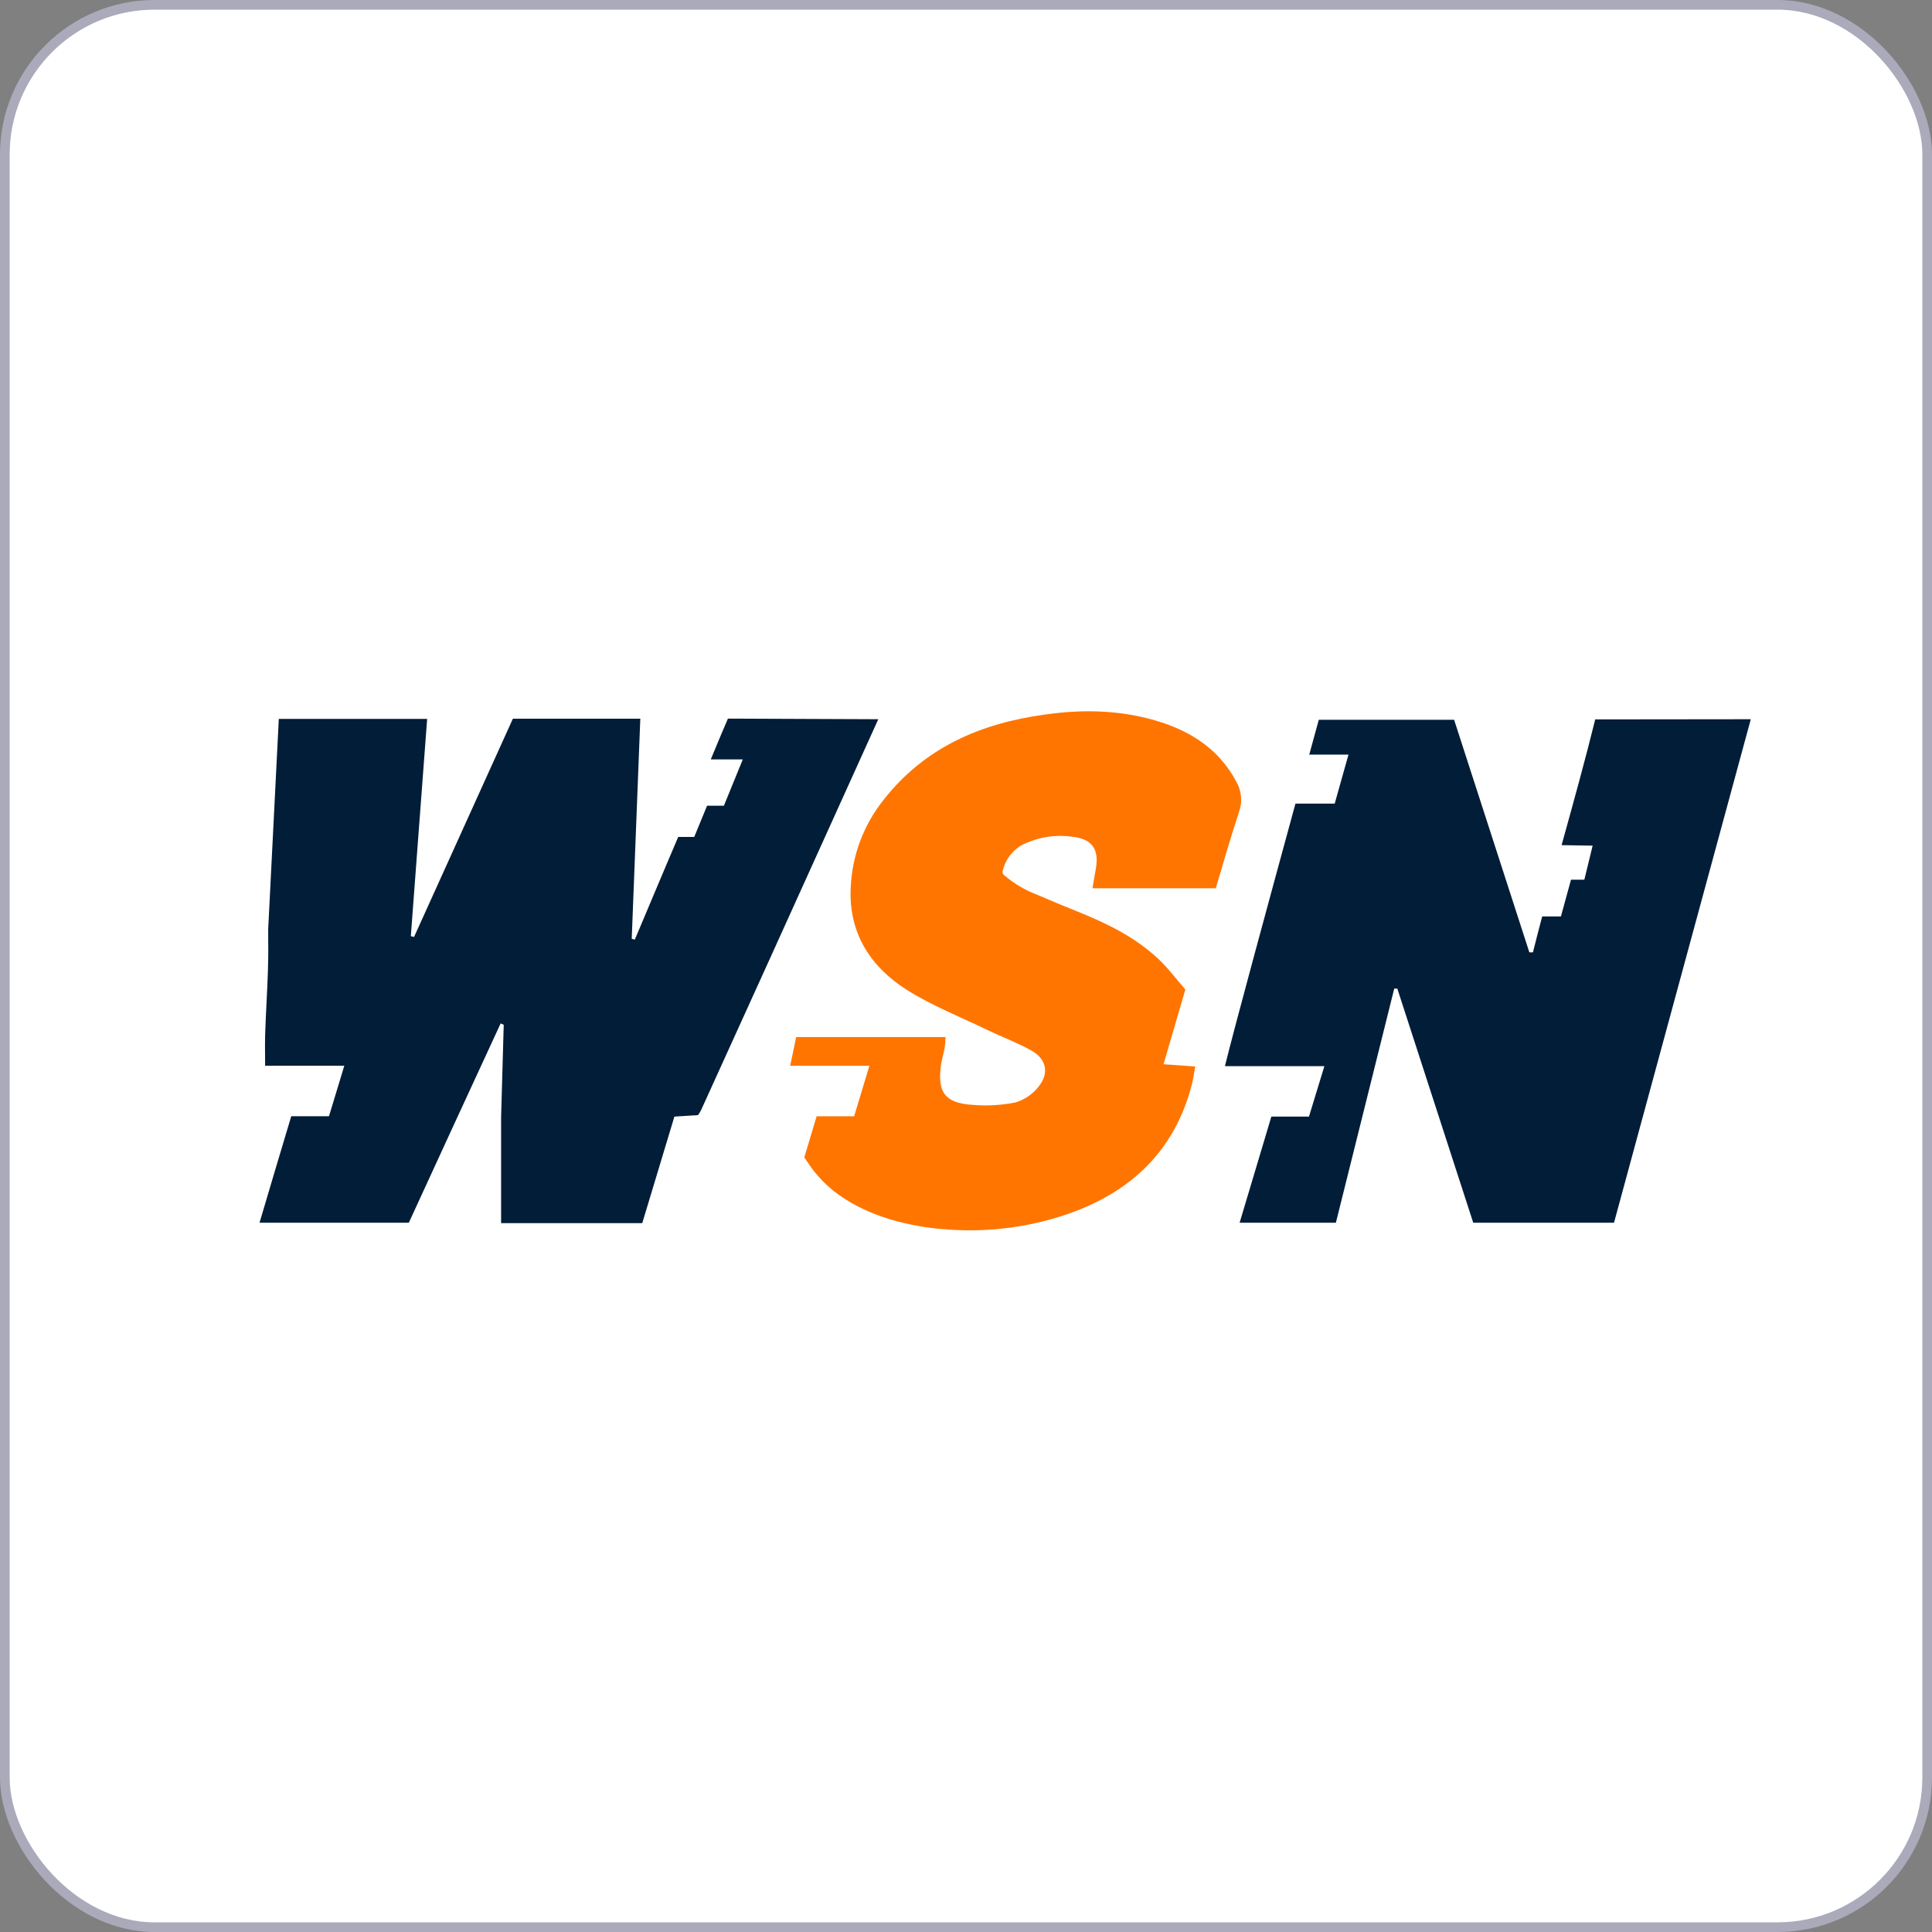
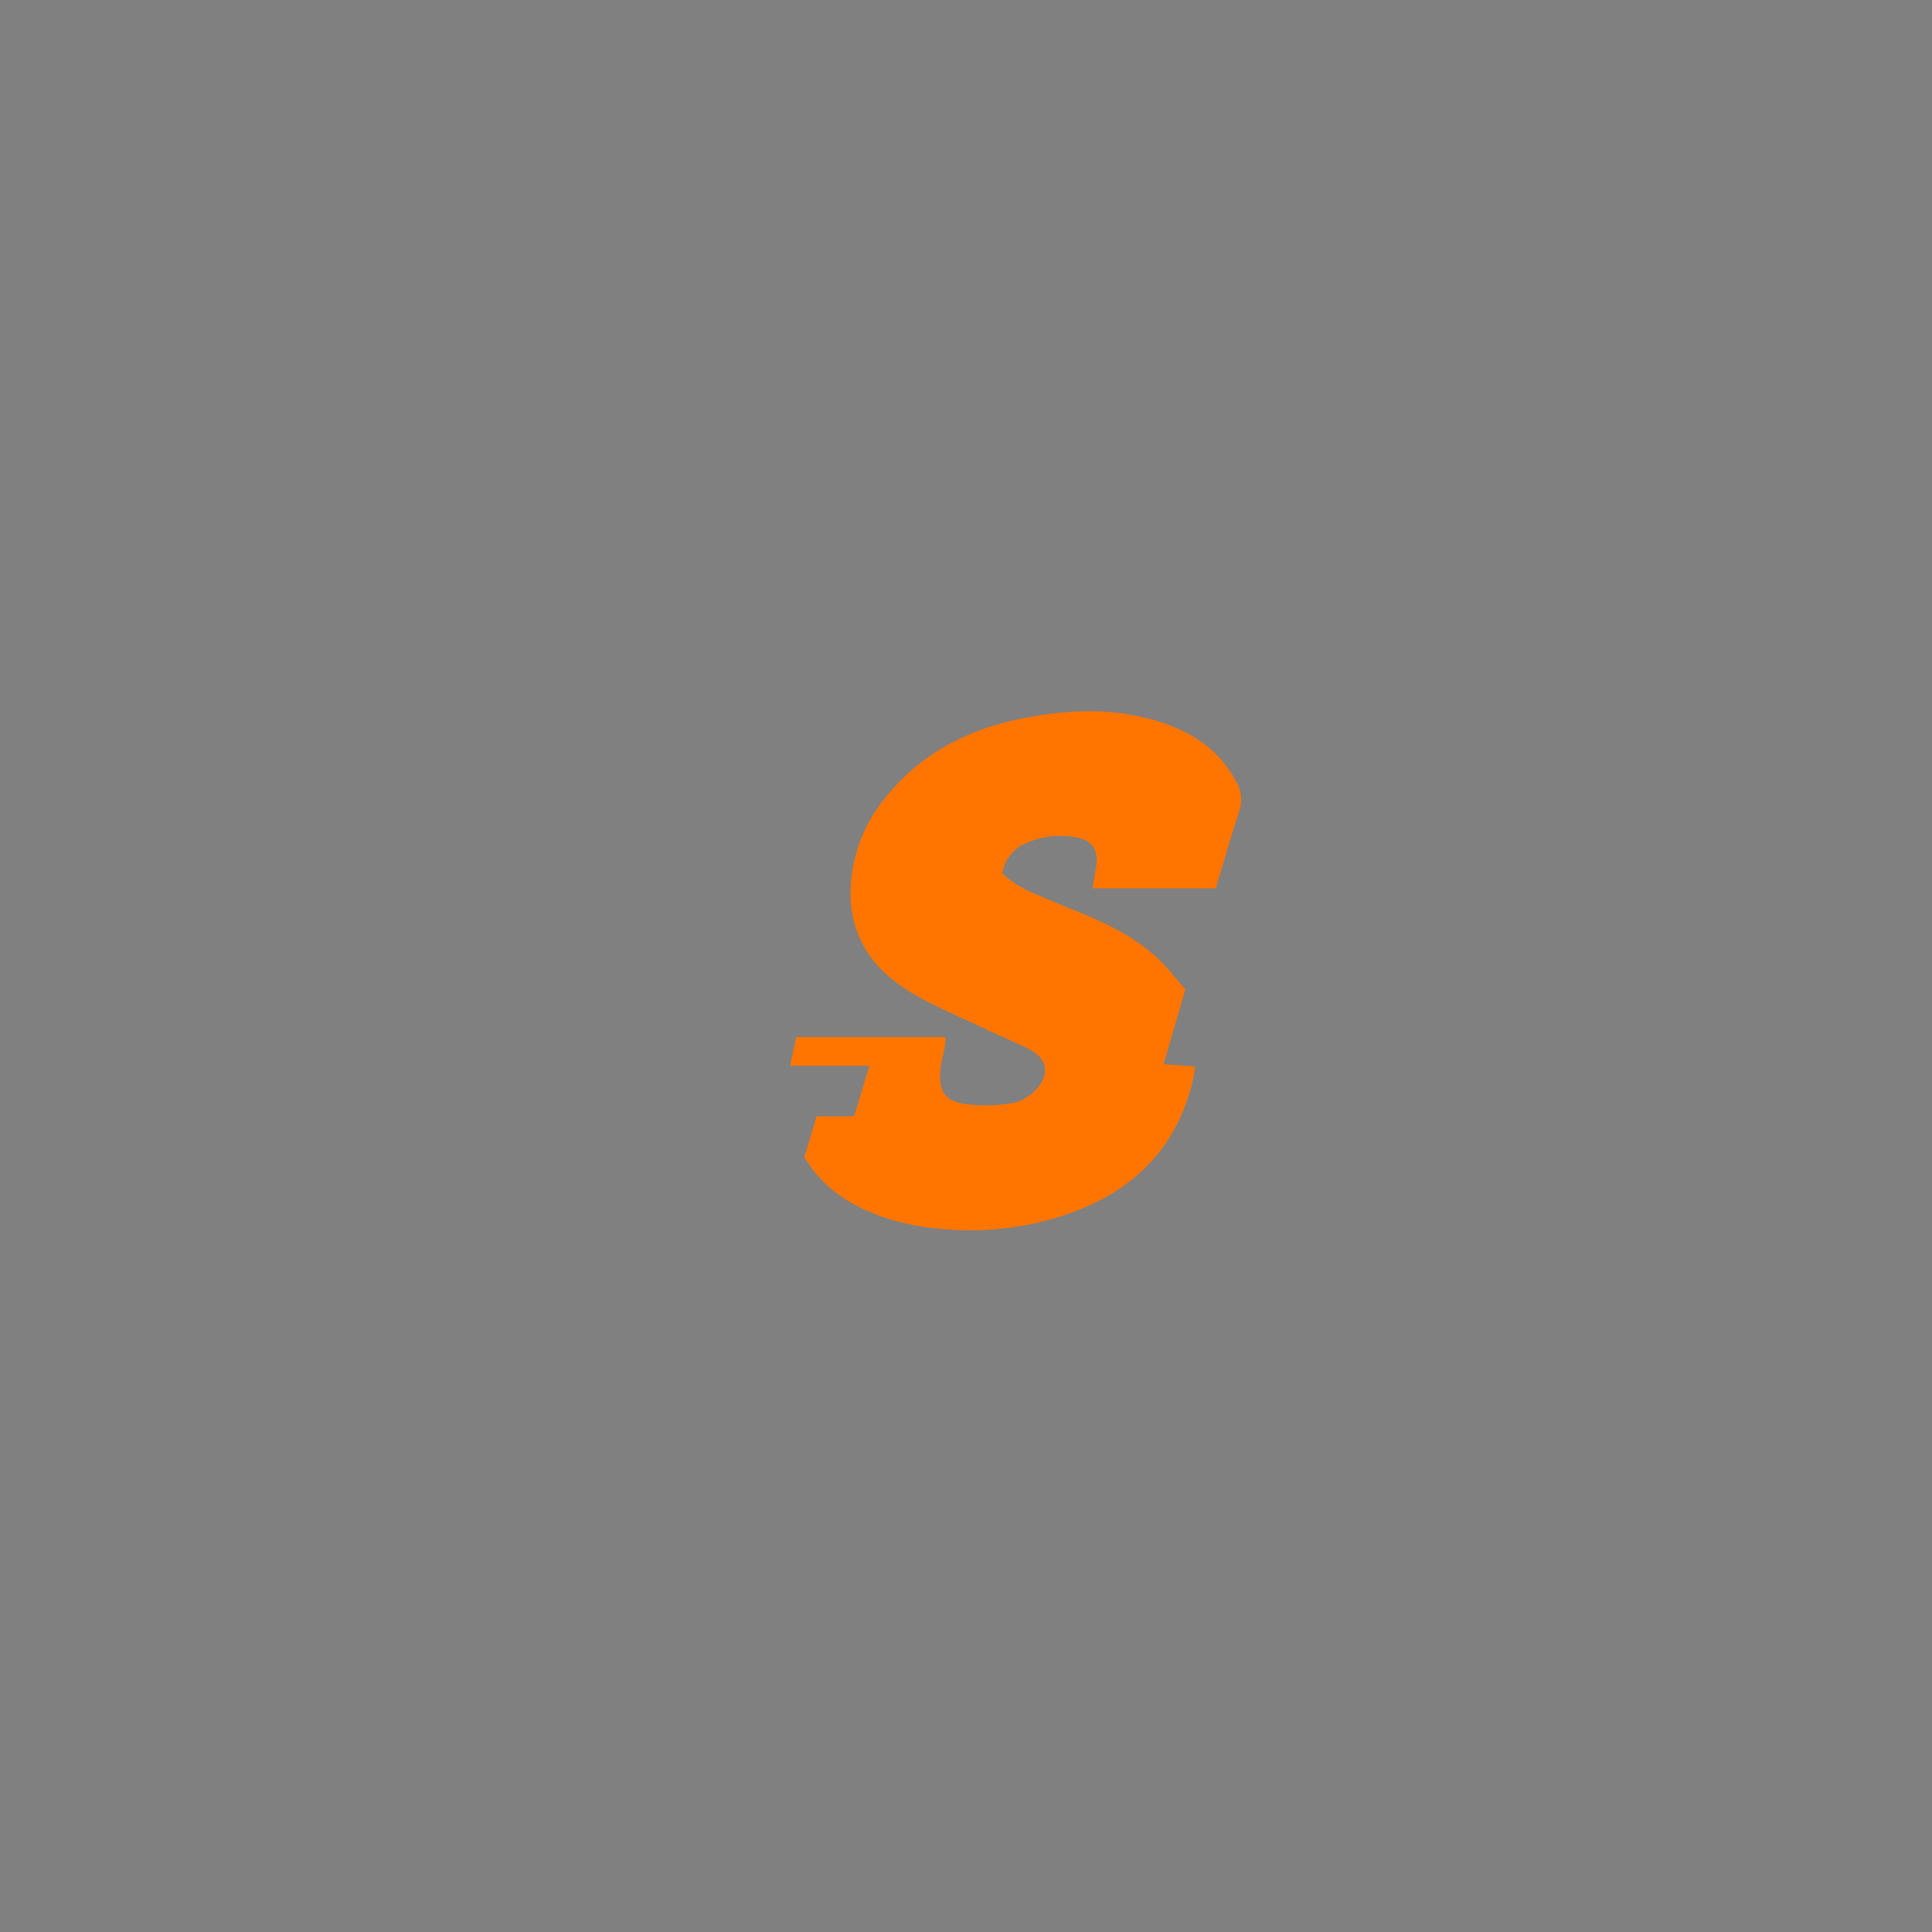
<svg xmlns="http://www.w3.org/2000/svg" width="200" height="200" viewBox="0 0 200 200" fill="none">
  <rect x="0" y="0" width="200" height="200" fill="#808080" stroke="none" />
-   <rect x="0.5" y="0.5" width="199" height="199" rx="15.5" fill="white" stroke="#AAAABA" />
-   <path fill-rule="evenodd" clip-rule="evenodd" d="M87.392 82.25C88.699 79.361 89.901 76.705 90.92 74.454L75.355 74.391C74.84 75.572 74.349 76.757 73.862 77.933C73.767 78.161 73.673 78.389 73.579 78.616H76.893L74.937 83.409H73.196L71.867 86.642H70.207C69.139 89.142 68.089 91.636 67.037 94.133C66.597 95.177 66.157 96.222 65.715 97.269L65.396 97.187C65.56 93.16 65.714 89.129 65.869 85.079C66.004 81.536 66.141 77.98 66.284 74.402H53.092C49.684 81.927 46.273 89.459 42.861 96.996L42.53 96.909C42.788 93.519 43.04 90.128 43.293 86.73C43.597 82.641 43.902 78.54 44.219 74.42H28.862L27.765 96.148V97.425C27.803 99.532 27.698 101.647 27.593 103.766C27.537 104.903 27.48 106.042 27.446 107.181C27.427 107.824 27.433 108.476 27.439 109.176C27.443 109.545 27.446 109.926 27.446 110.327H35.641C35.269 111.565 34.924 112.7 34.578 113.835C34.405 114.402 34.232 114.97 34.056 115.55H30.151C29.042 119.247 27.974 122.822 26.866 126.577H42.321C45.486 119.682 48.654 112.805 51.827 105.945C51.848 105.953 51.869 105.962 51.891 105.971C51.972 106.003 52.059 106.038 52.146 106.084L51.874 115.643V126.617H66.487C67.613 122.899 68.722 119.224 69.813 115.591L72.267 115.434C72.383 115.26 72.49 115.079 72.587 114.894C76.36 106.627 82.586 92.869 87.392 82.25ZM167.082 126.577L181.242 74.454L165.137 74.472C164.097 78.683 162.938 82.862 161.786 87.018L161.655 87.489L164.87 87.542L164.011 91.064H162.63L161.586 94.872H159.647C159.316 96.108 158.997 97.356 158.69 98.586H158.318L150.53 74.512H136.52L135.533 78.117H139.596L138.168 83.189H134.105C131.587 92.422 127.814 106.252 126.804 110.367H137.1L135.504 115.591H131.61C131.007 117.628 130.405 119.632 129.8 121.646C129.312 123.275 128.821 124.911 128.325 126.577H138.29C139.36 122.294 140.42 118.039 141.476 113.798C142.429 109.97 143.379 106.154 144.331 102.341H144.651C147.282 110.447 149.901 118.525 152.509 126.577H167.082Z" fill="#021D38" />
  <path d="M97.125 127.198C93.266 126.797 89.354 125.683 86.261 123.263C85.53 122.666 84.864 121.993 84.276 121.255C83.939 120.831 83.649 120.367 83.26 119.816C83.672 118.44 84.085 117.053 84.537 115.556H88.42C88.942 113.815 89.435 112.178 89.998 110.332H81.798L82.419 107.355H97.88C97.872 107.714 97.845 108.073 97.799 108.429C97.688 109.056 97.491 109.677 97.404 110.309C97.032 113.089 97.833 114.18 100.636 114.372C102.138 114.504 103.651 114.42 105.128 114.122C106.085 113.831 106.927 113.249 107.537 112.457C108.634 111.081 108.32 109.619 106.782 108.76C105.355 107.953 103.794 107.384 102.308 106.664C99.47 105.295 96.504 104.134 93.84 102.451C90.074 100.054 87.834 96.543 88.066 91.871C88.21 88.548 89.412 85.358 91.496 82.765C95.773 77.333 101.571 74.866 108.199 73.967C112.261 73.386 116.324 73.497 120.305 74.802C123.59 75.894 126.294 77.745 127.966 80.891C128.245 81.36 128.416 81.886 128.468 82.43C128.521 82.973 128.452 83.522 128.268 84.036C127.403 86.636 126.666 89.259 125.859 91.952H113.091C113.219 91.227 113.323 90.577 113.439 89.933C113.805 87.919 113.045 86.834 111.019 86.624C109.19 86.358 107.323 86.677 105.686 87.536C104.759 88.1 104.091 89.004 103.823 90.055C103.777 90.155 103.769 90.269 103.799 90.376C103.83 90.482 103.898 90.574 103.991 90.635C105.008 91.497 106.166 92.176 107.415 92.643C108.75 93.223 110.079 93.775 111.425 94.314C114.507 95.55 117.479 96.978 119.922 99.276C120.943 100.24 121.791 101.383 122.708 102.434L120.45 110.17L123.729 110.402C123.607 111.075 123.538 111.644 123.398 112.195C121.657 119.061 117.148 123.35 110.63 125.642C106.321 127.136 101.737 127.667 97.201 127.198H97.125Z" fill="#FF7500" />
</svg>